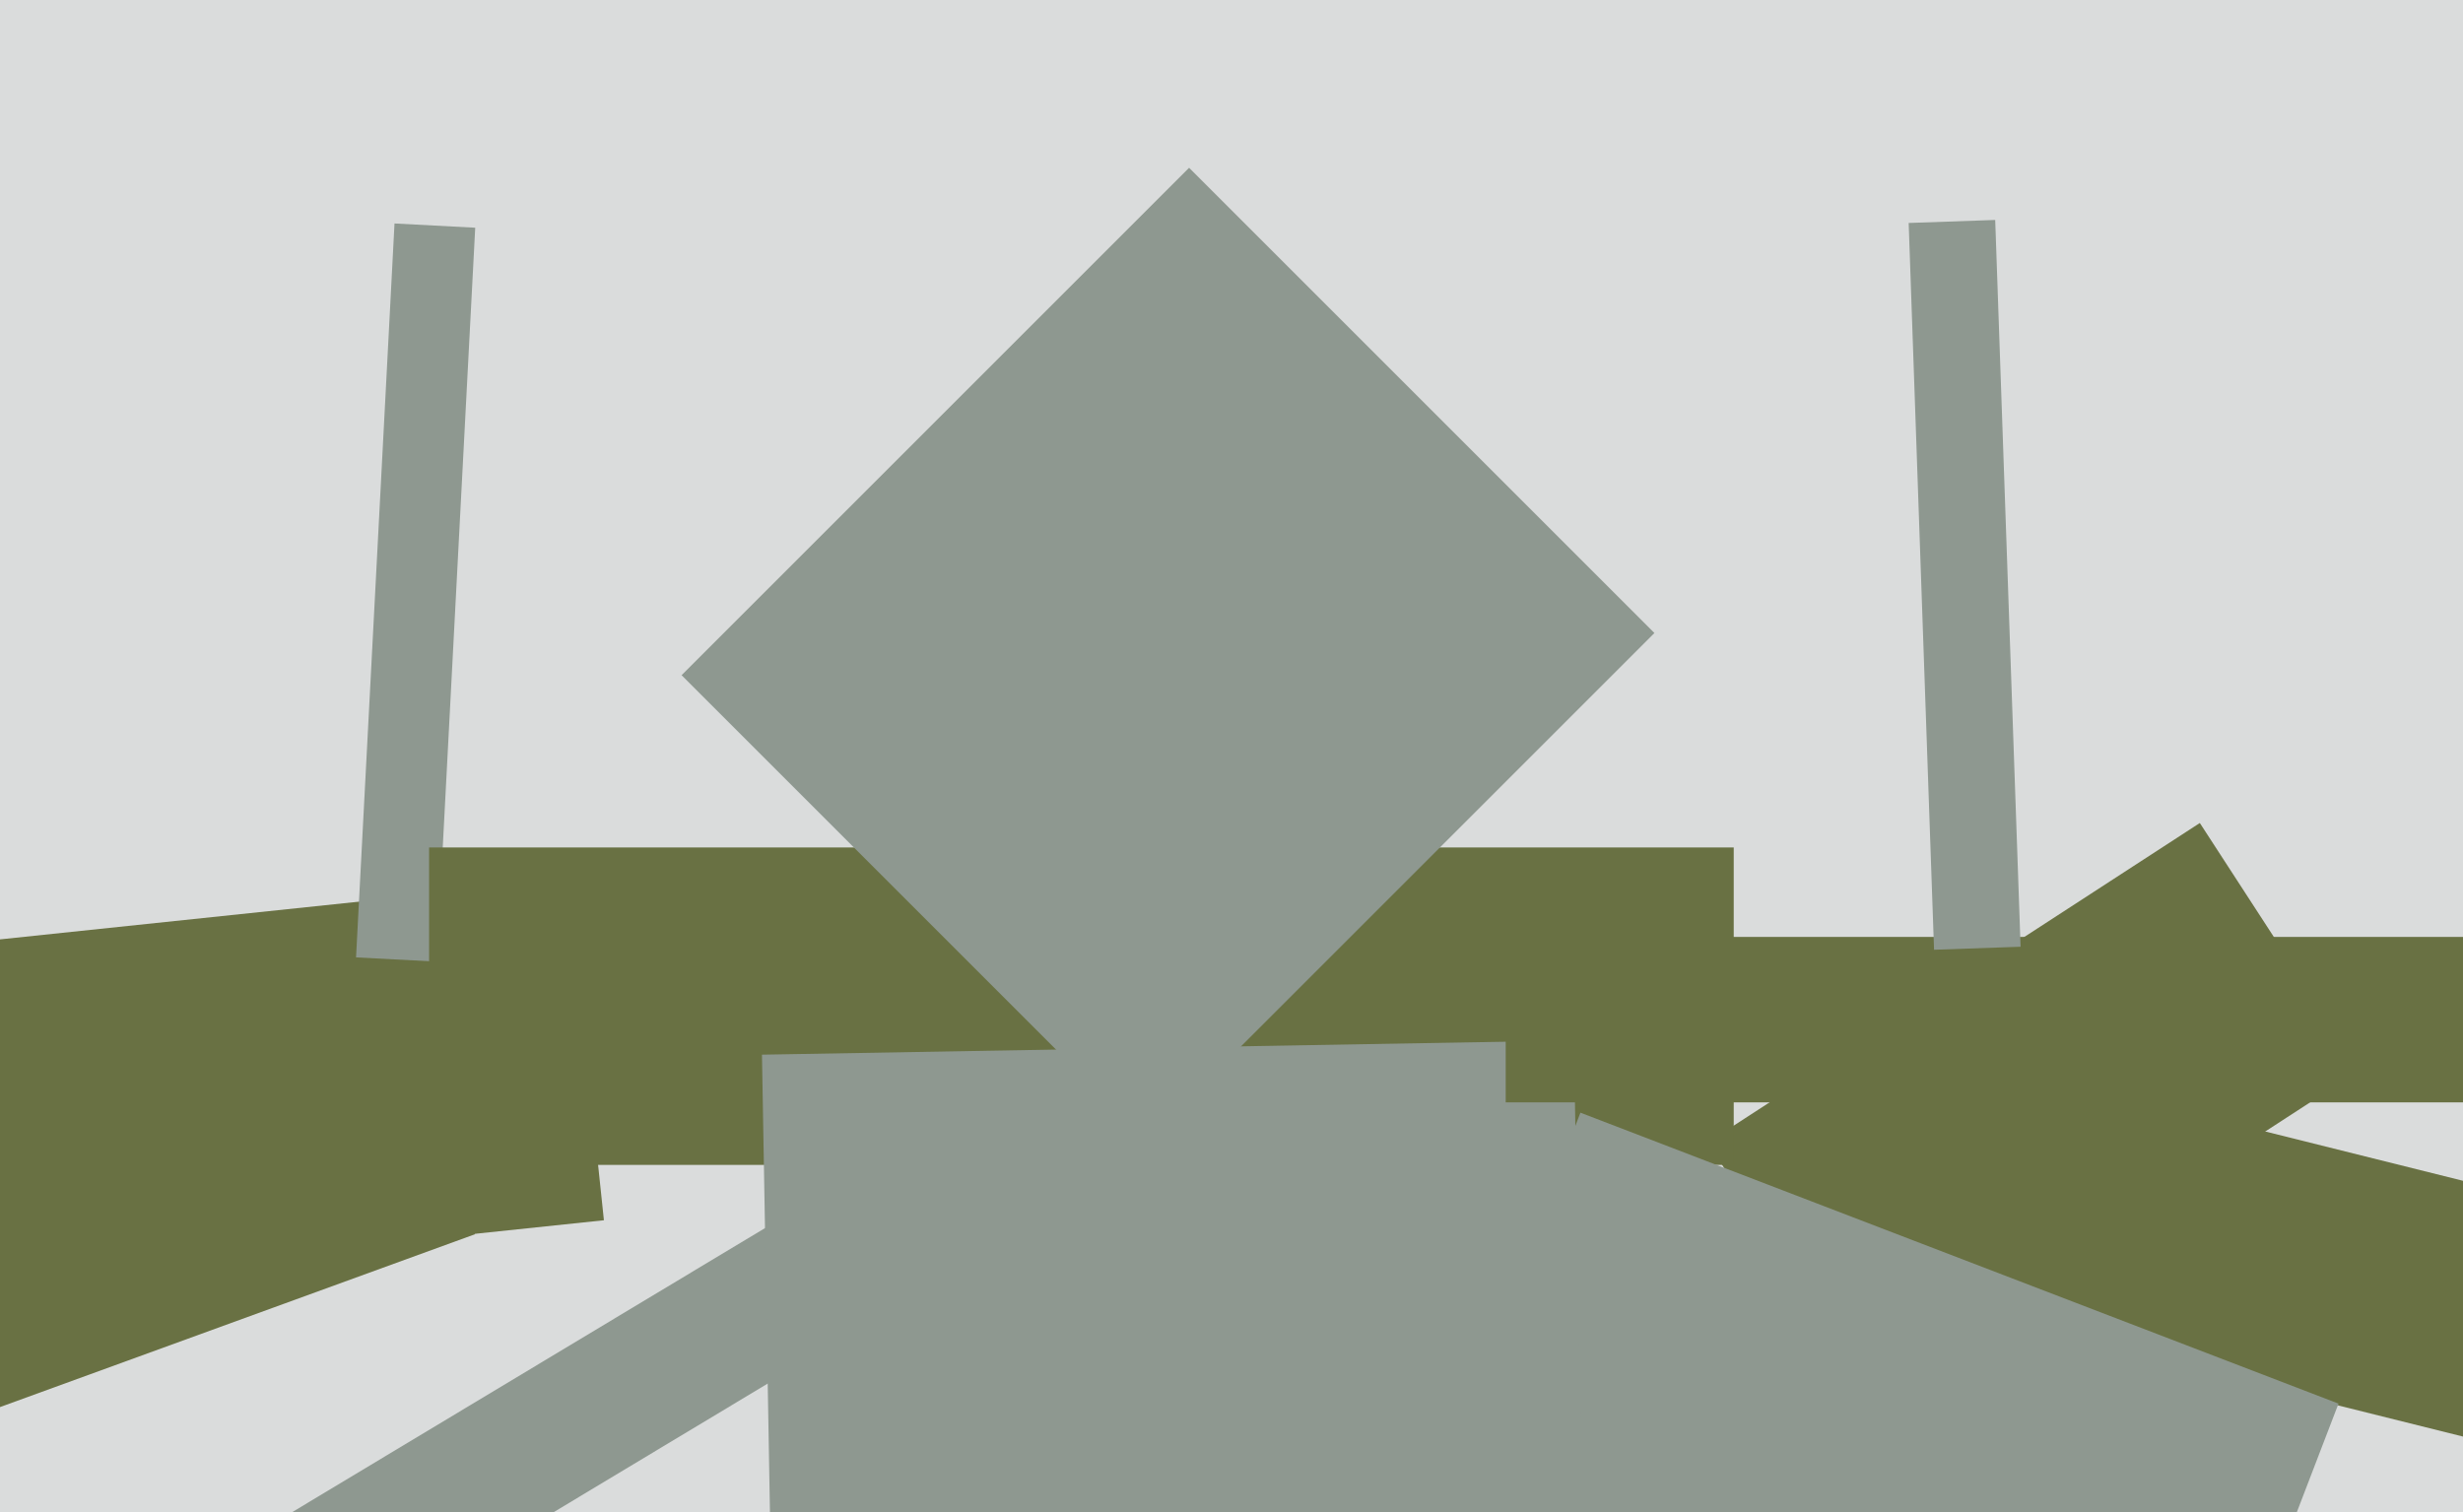
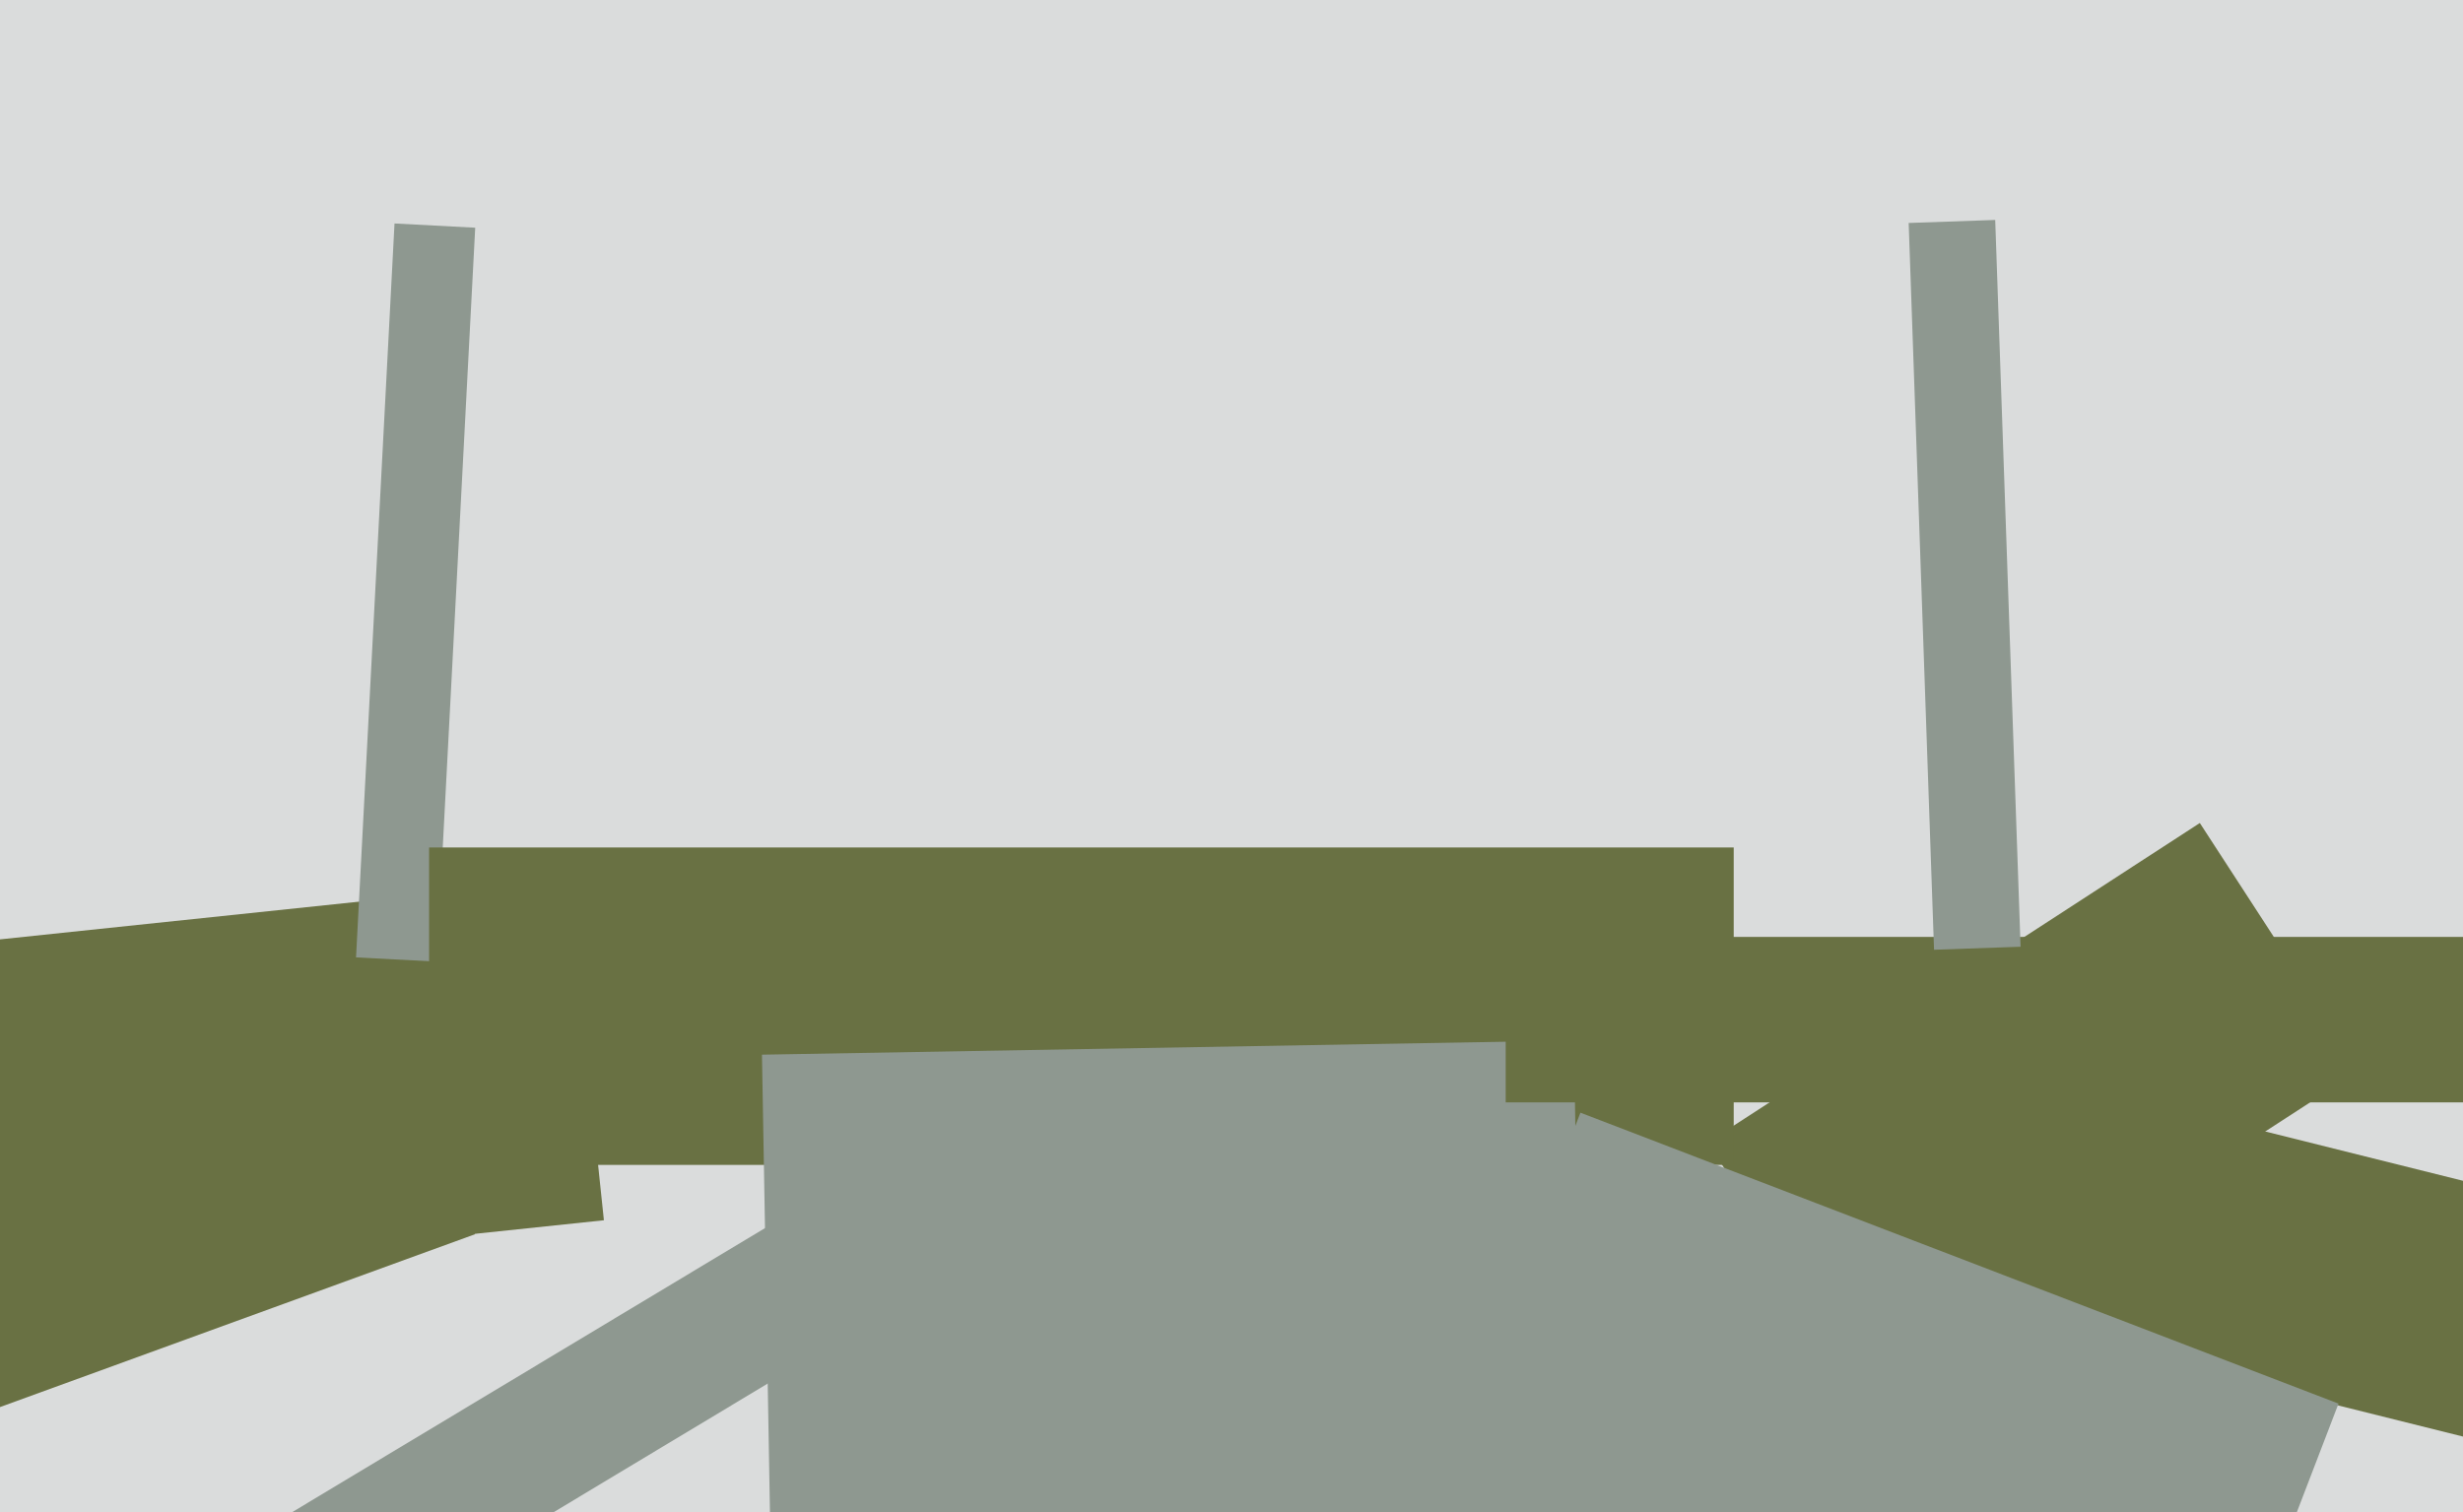
<svg xmlns="http://www.w3.org/2000/svg" width="640px" height="393px">
  <rect width="640" height="393" fill="rgb(218,220,220)" />
  <polygon points="733.406,396.641 501.99,338.943 517.594,276.359 749.01,334.057" fill="rgb(105,113,67)" />
  <polygon points="-29.424,307.23 101.193,259.69 123.424,320.77 -7.193,368.31" fill="rgb(105,113,67)" />
  <polygon points="-25.924,246.864 147.621,228.624 156.924,317.136 -16.621,335.376" fill="rgb(105,113,67)" />
  <polygon points="443.719,296.95 571.616,213.892 613.281,278.05 485.384,361.108" fill="rgb(105,113,67)" />
  <polygon points="113.488,249.919 92.516,248.82 102.512,58.081 123.484,59.18" fill="rgb(142,152,144)" />
  <polygon points="450.5,302.75 111.5,302.75 111.5,220.25 450.5,220.25" fill="rgb(105,113,67)" />
  <polygon points="567.335,469.822 370.349,394.206 410.665,289.178 607.651,364.794" fill="rgb(142,152,144)" />
  <polygon points="75.413,393.301 209.56,312.698 227.587,342.699 93.44,423.302" fill="rgb(142,152,144)" />
  <polygon points="197.993,274.105 408.961,270.422 412.007,444.895 201.039,448.578" fill="rgb(142,152,144)" />
-   <polygon points="177.105,175.48 308.98,43.605 429.895,164.52 298.02,296.395" fill="rgb(142,152,144)" />
  <polygon points="695.75,286.5 391.25,286.5 391.25,243.5 695.75,243.5" fill="rgb(105,113,67)" />
  <polygon points="495.959,57.95 518.445,57.165 525.041,246.05 502.555,246.835" fill="rgb(142,152,144)" />
</svg>